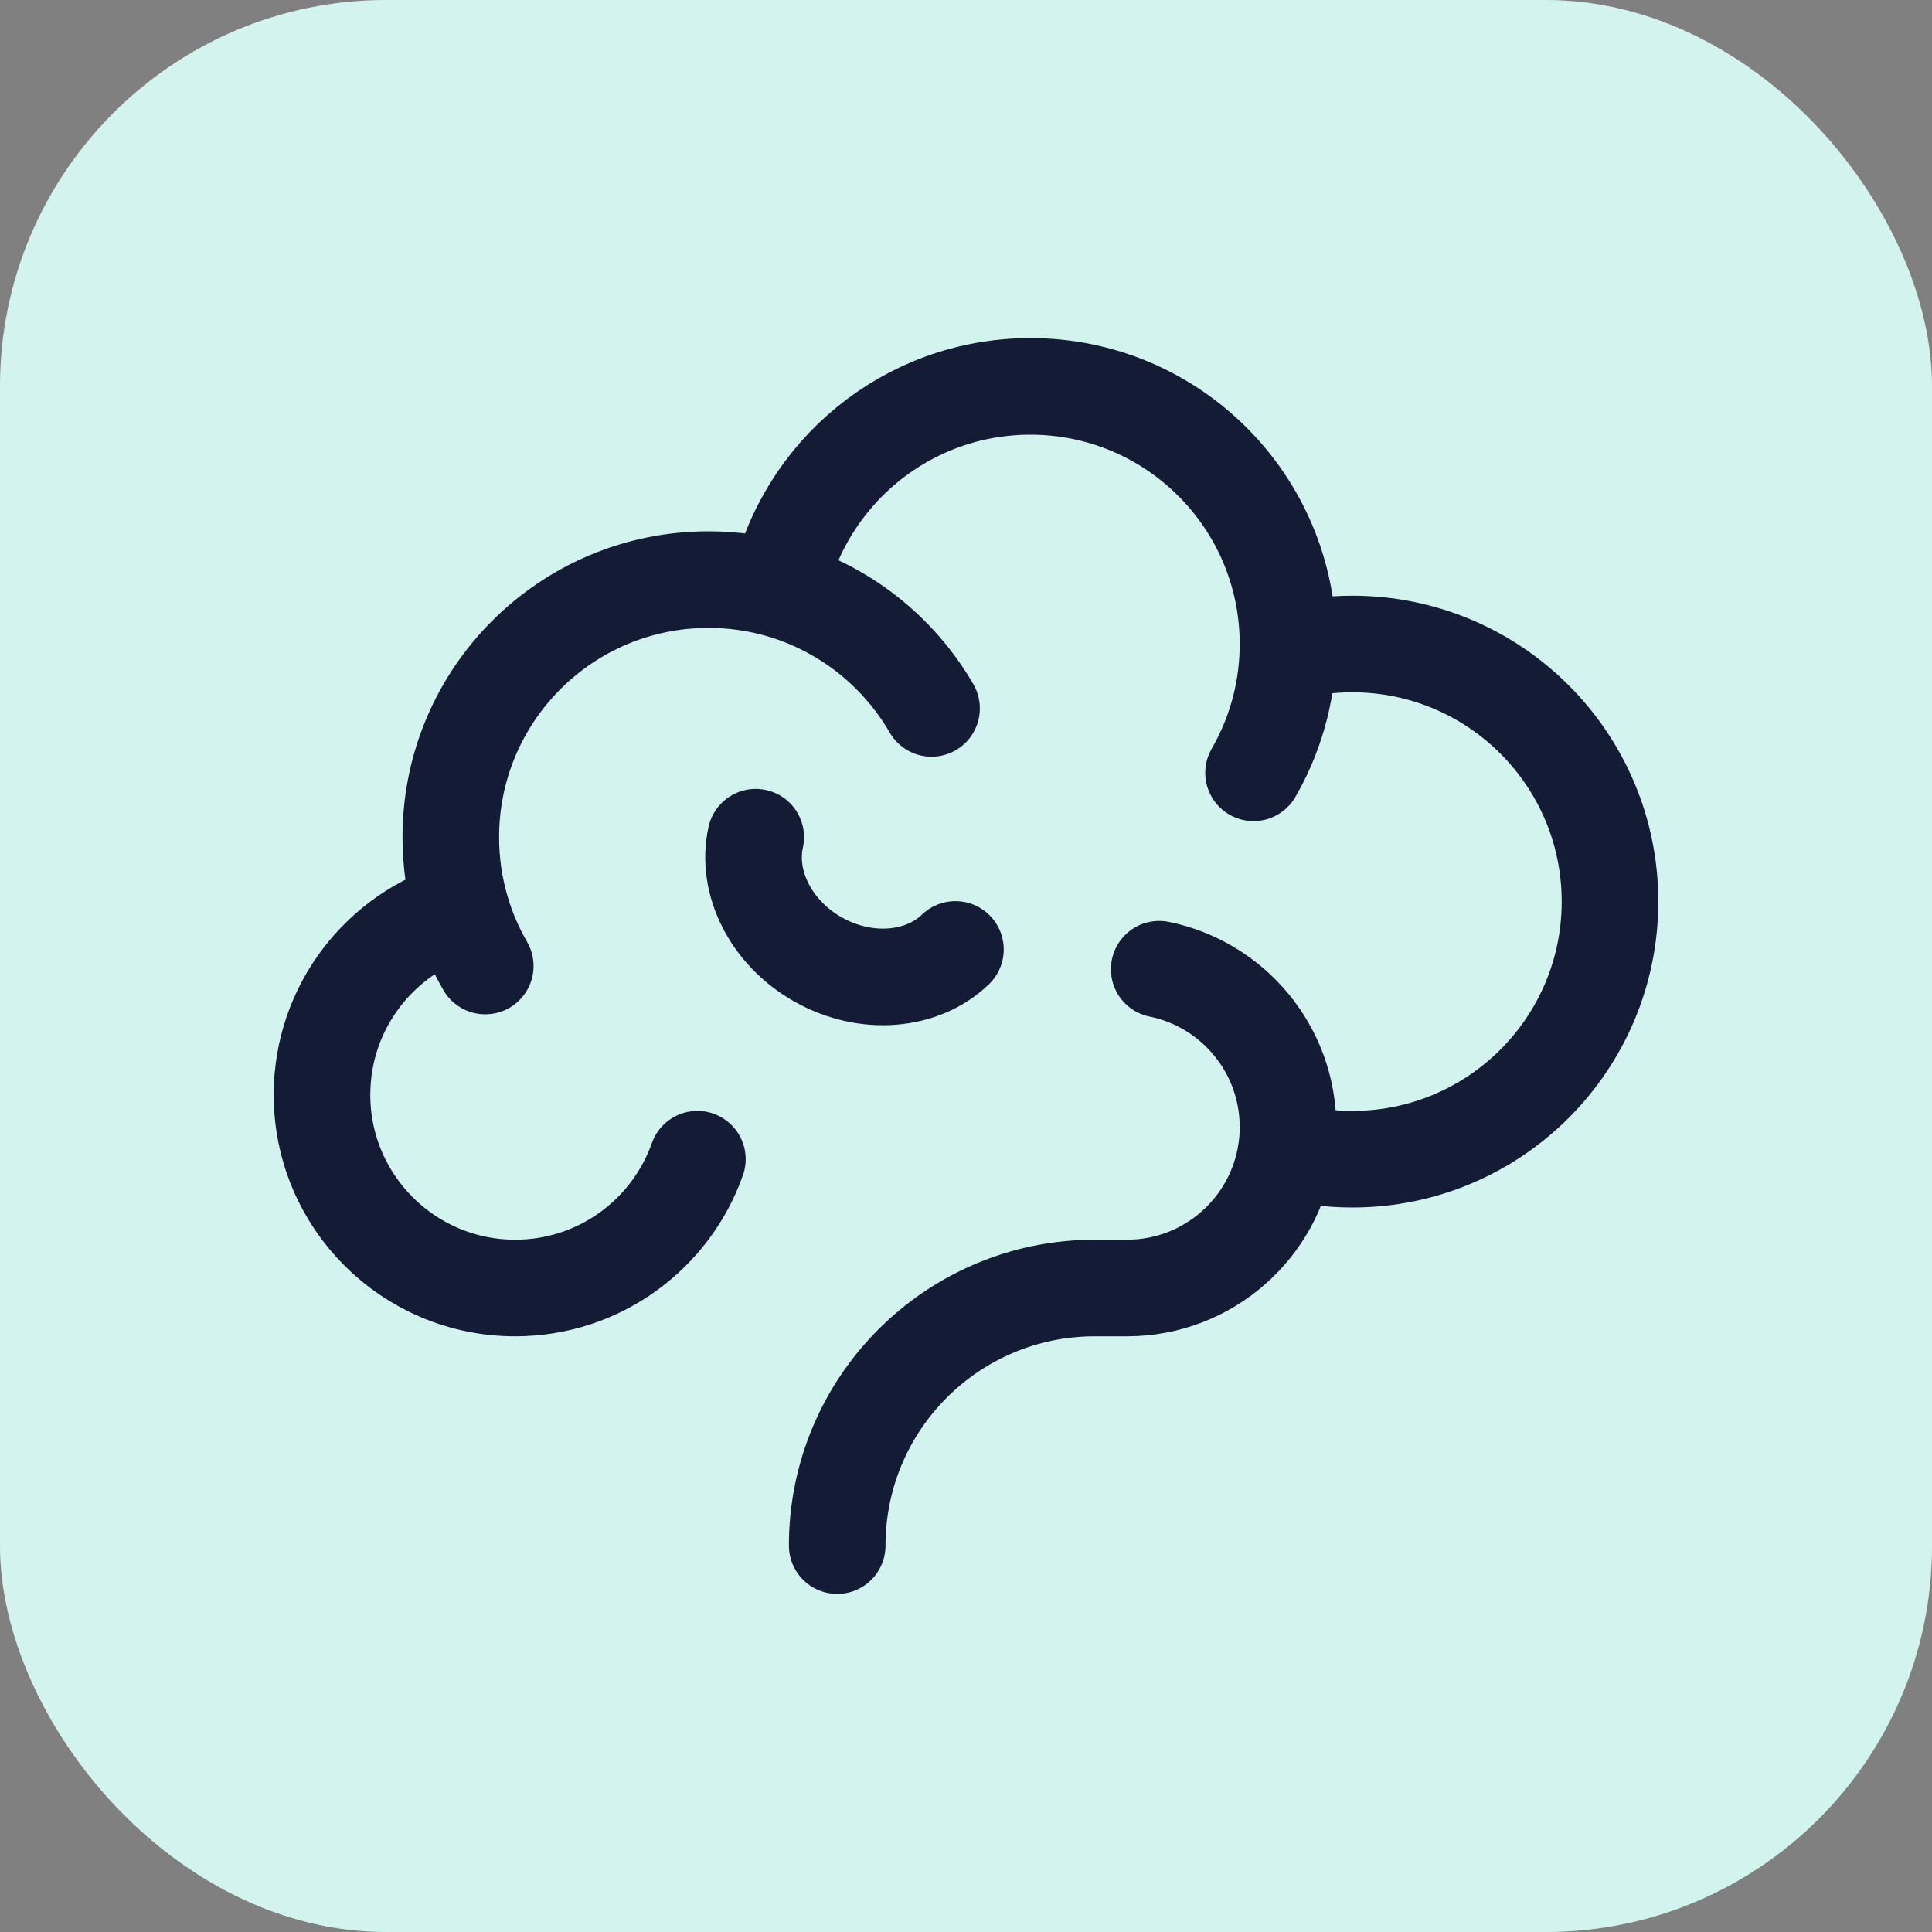
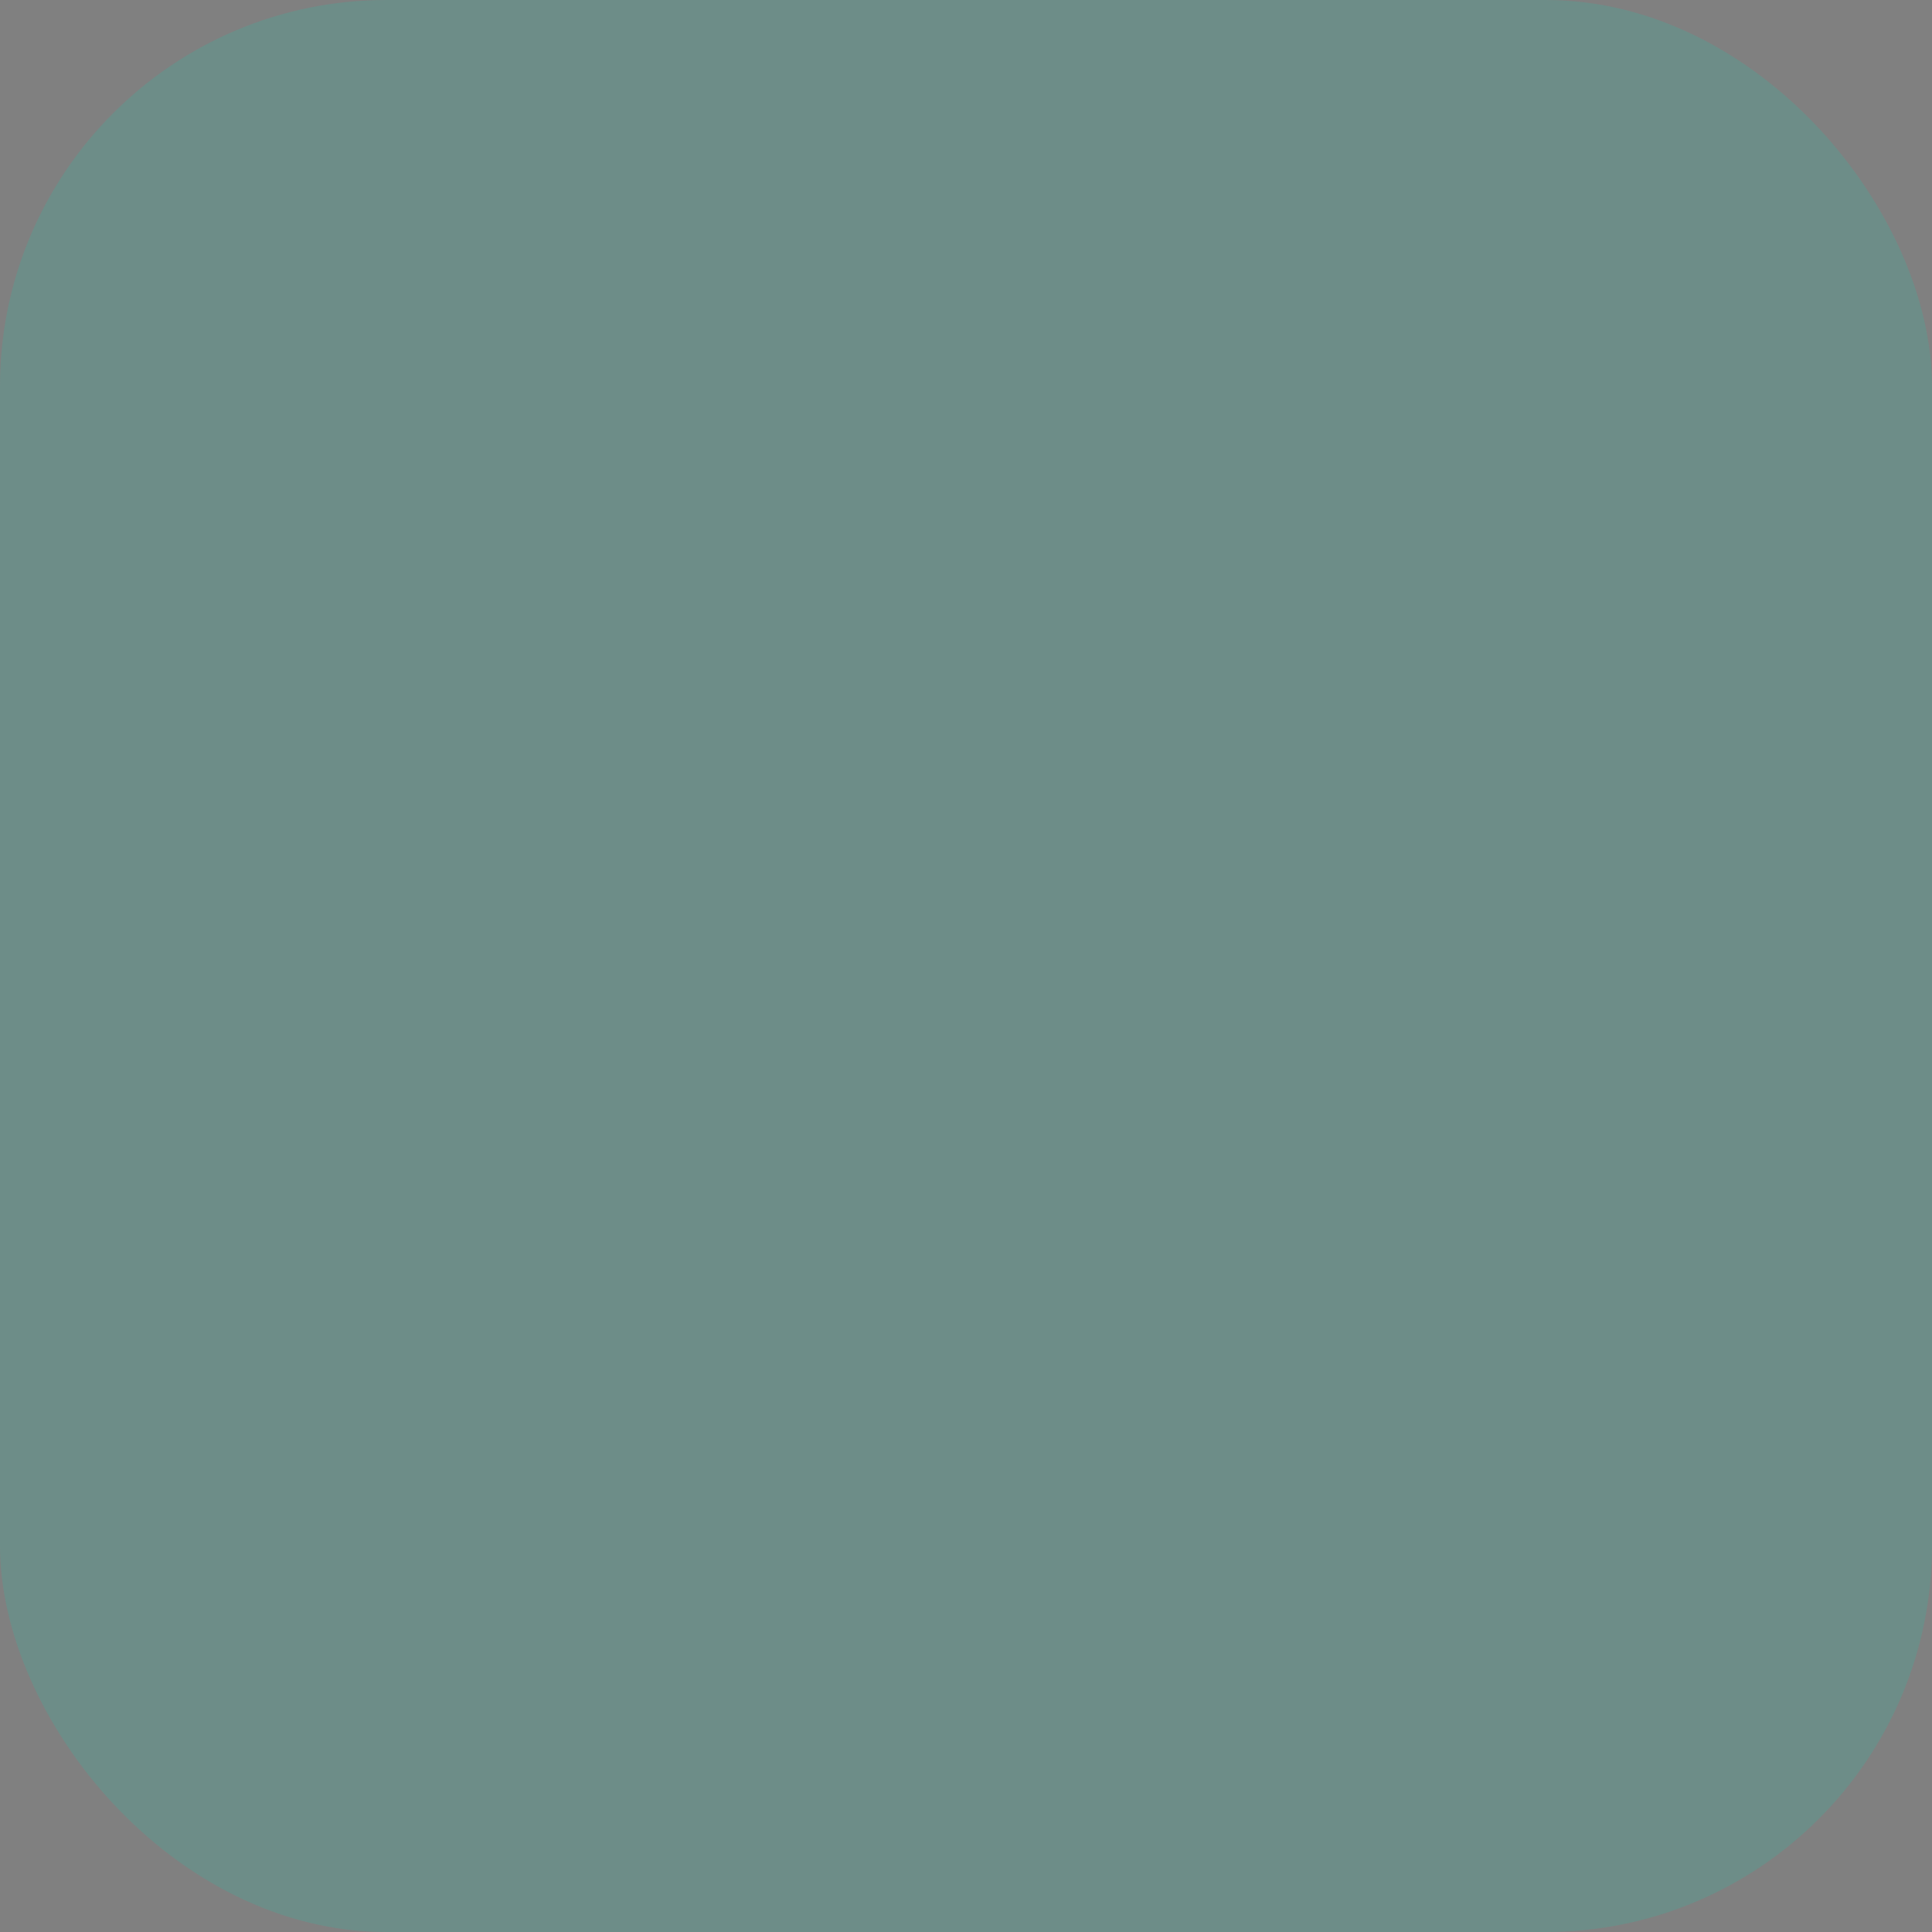
<svg xmlns="http://www.w3.org/2000/svg" width="30" height="30" viewBox="0 0 30 30" fill="none">
  <rect x="0" y="0" width="30" height="30" fill="#808080" stroke="none" />
-   <rect width="30" height="30" rx="6" fill="white" />
  <rect width="30" height="30" rx="6" fill="#25C5AD" fill-opacity="0.2" />
-   <path d="M19.998 10.127C20.318 10.044 20.654 10 21 10C23.209 10 25 11.791 25 14C25 16.209 23.209 18 21 18C20.645 18 20.301 17.954 19.973 17.867M19.998 10.127C19.999 10.085 20 10.042 20 10C20 7.791 18.209 6 16 6C14.082 6 12.48 7.349 12.09 9.15M19.998 10.127C19.977 10.808 19.785 11.446 19.465 12M19.973 17.867C19.991 17.747 20 17.625 20 17.5C20 16.291 19.141 15.282 18 15.05M19.973 17.867C19.796 19.074 18.756 20 17.5 20H17C14.791 20 13 21.791 13 24M12.09 9.15C11.744 9.052 11.378 9 11 9C8.791 9 7 10.791 7 13C7 13.389 7.055 13.764 7.159 14.12M12.09 9.15C13.101 9.436 13.95 10.11 14.465 11M7.159 14.12C5.911 14.483 5 15.635 5 17C5 18.657 6.343 20 8 20C9.306 20 10.418 19.165 10.829 18M7.159 14.12C7.249 14.43 7.376 14.726 7.535 15" stroke="#141B34" stroke-width="1.5" stroke-linecap="round" stroke-linejoin="round" />
-   <path d="M14.836 14.743C14.326 15.235 13.453 15.32 12.707 14.901C11.961 14.481 11.58 13.692 11.735 13" stroke="#141B34" stroke-width="1.5" stroke-linecap="round" />
</svg>